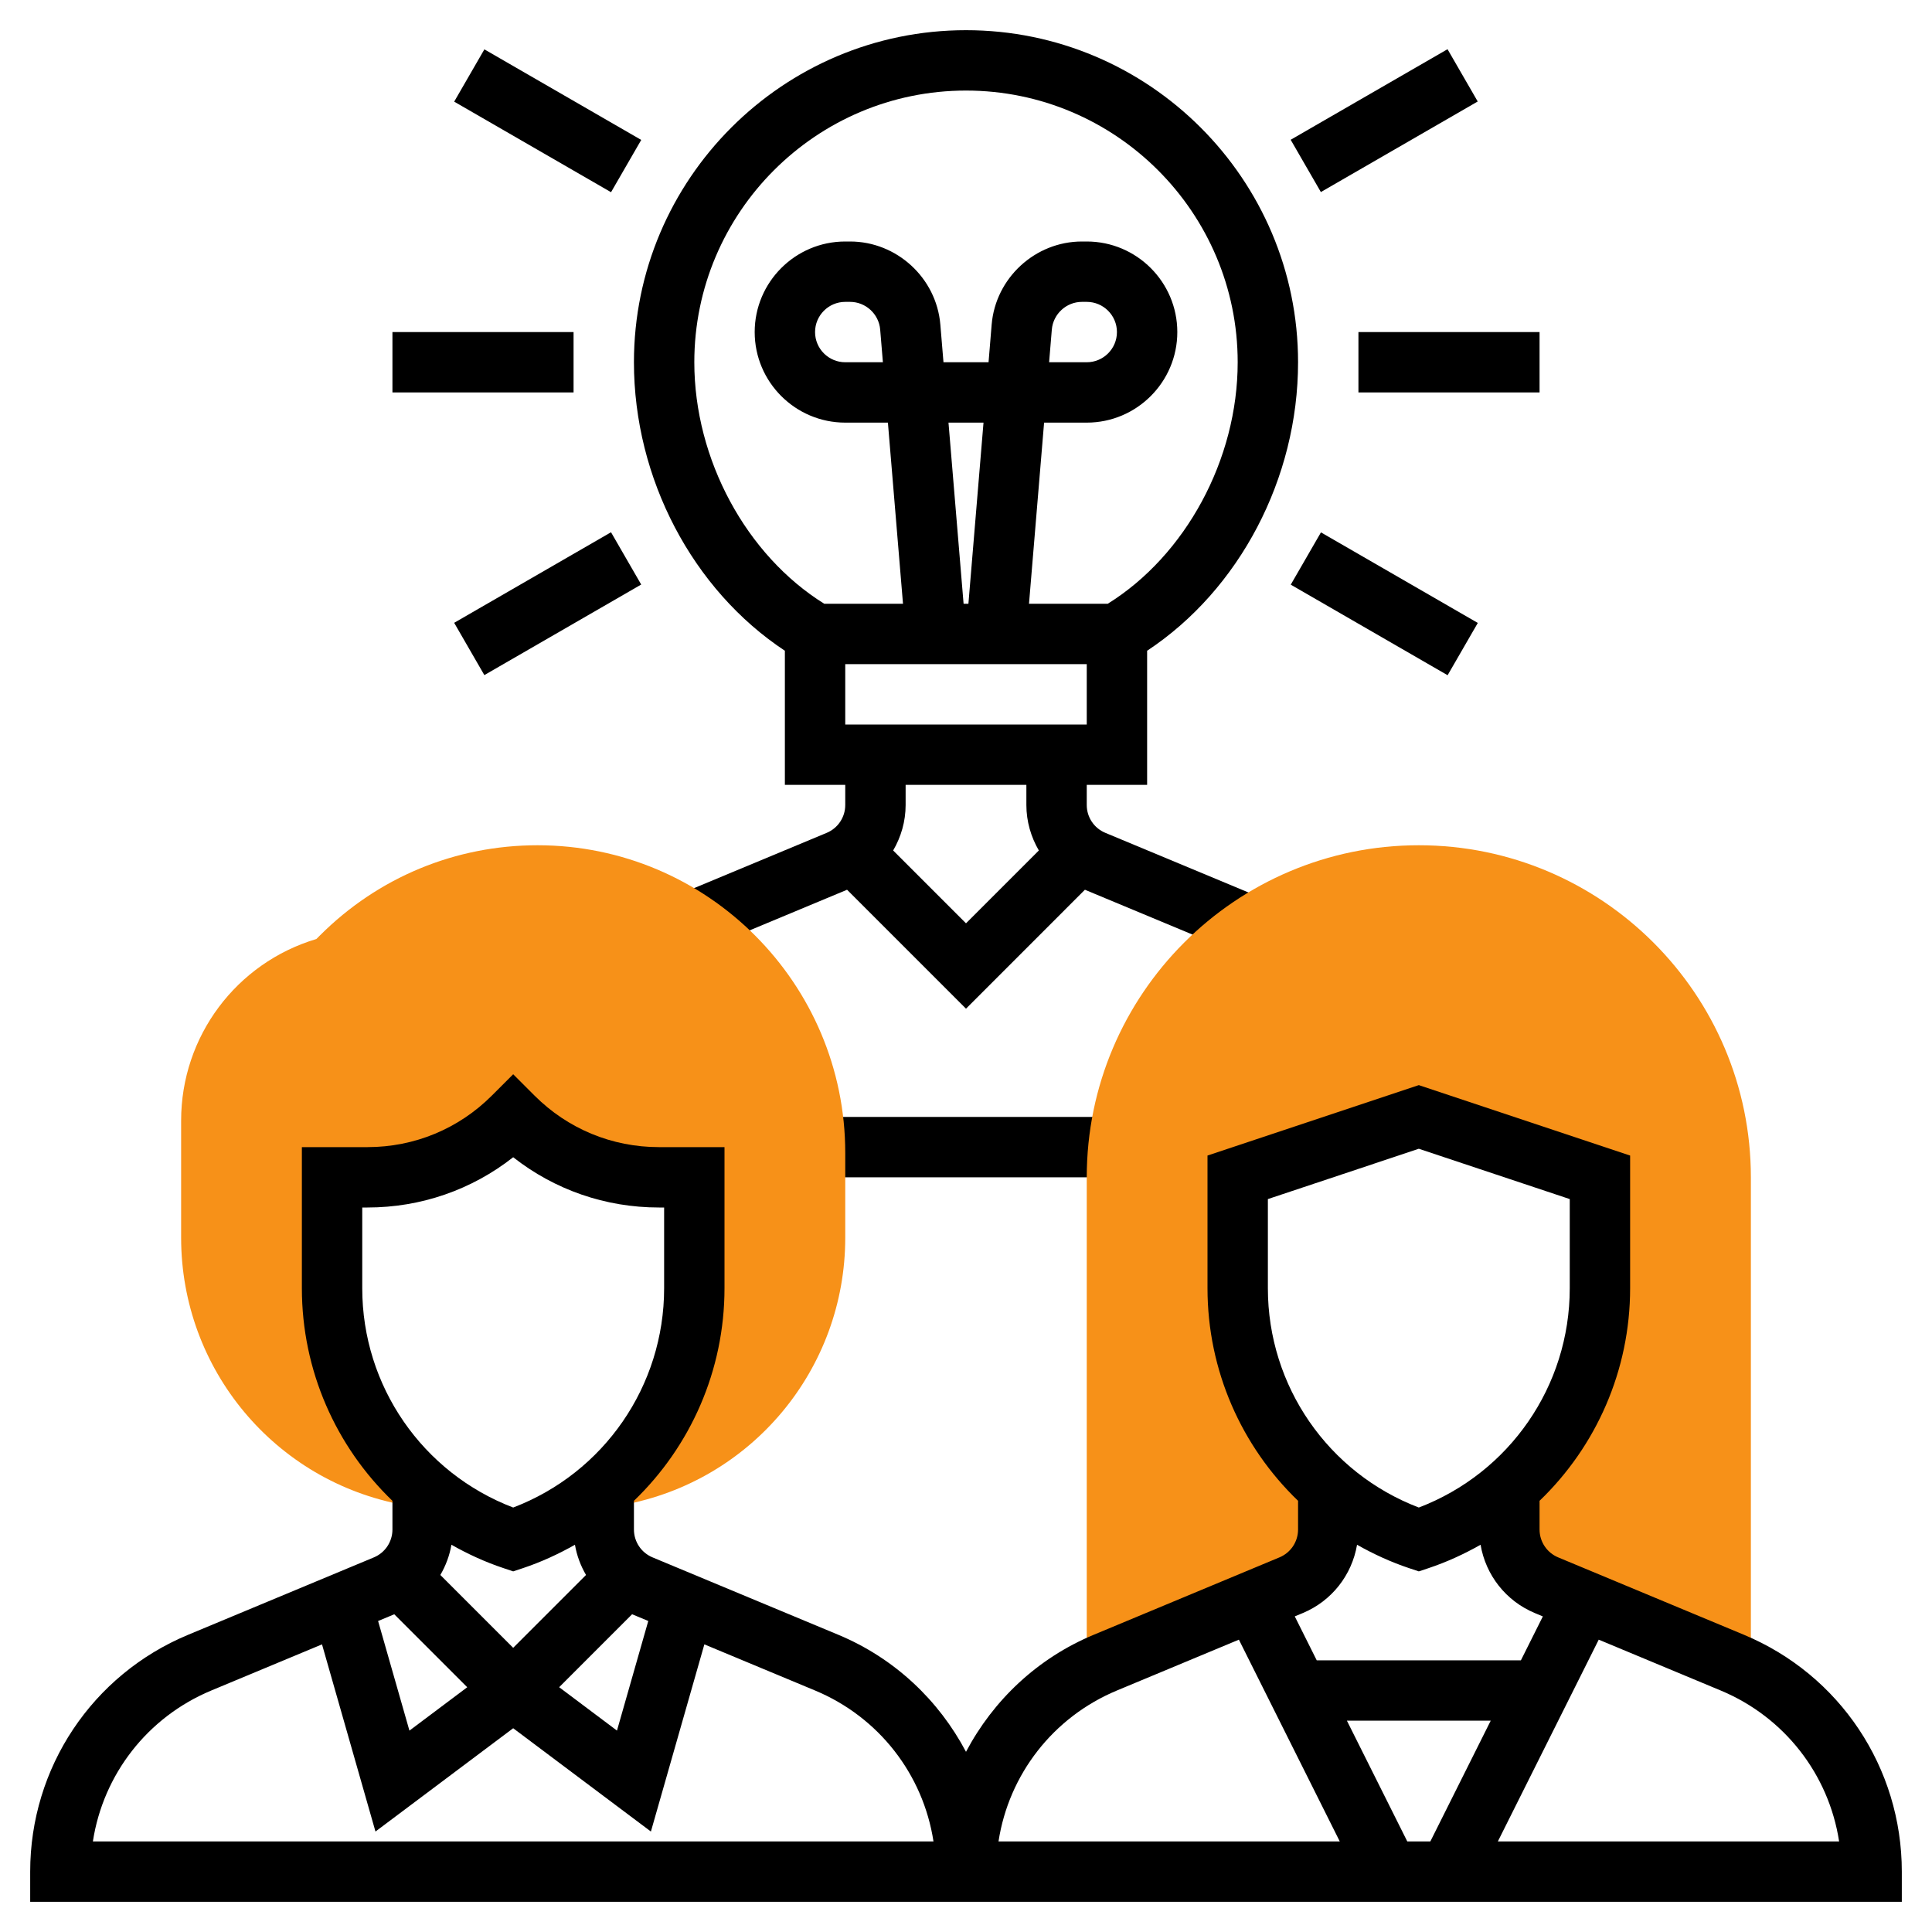
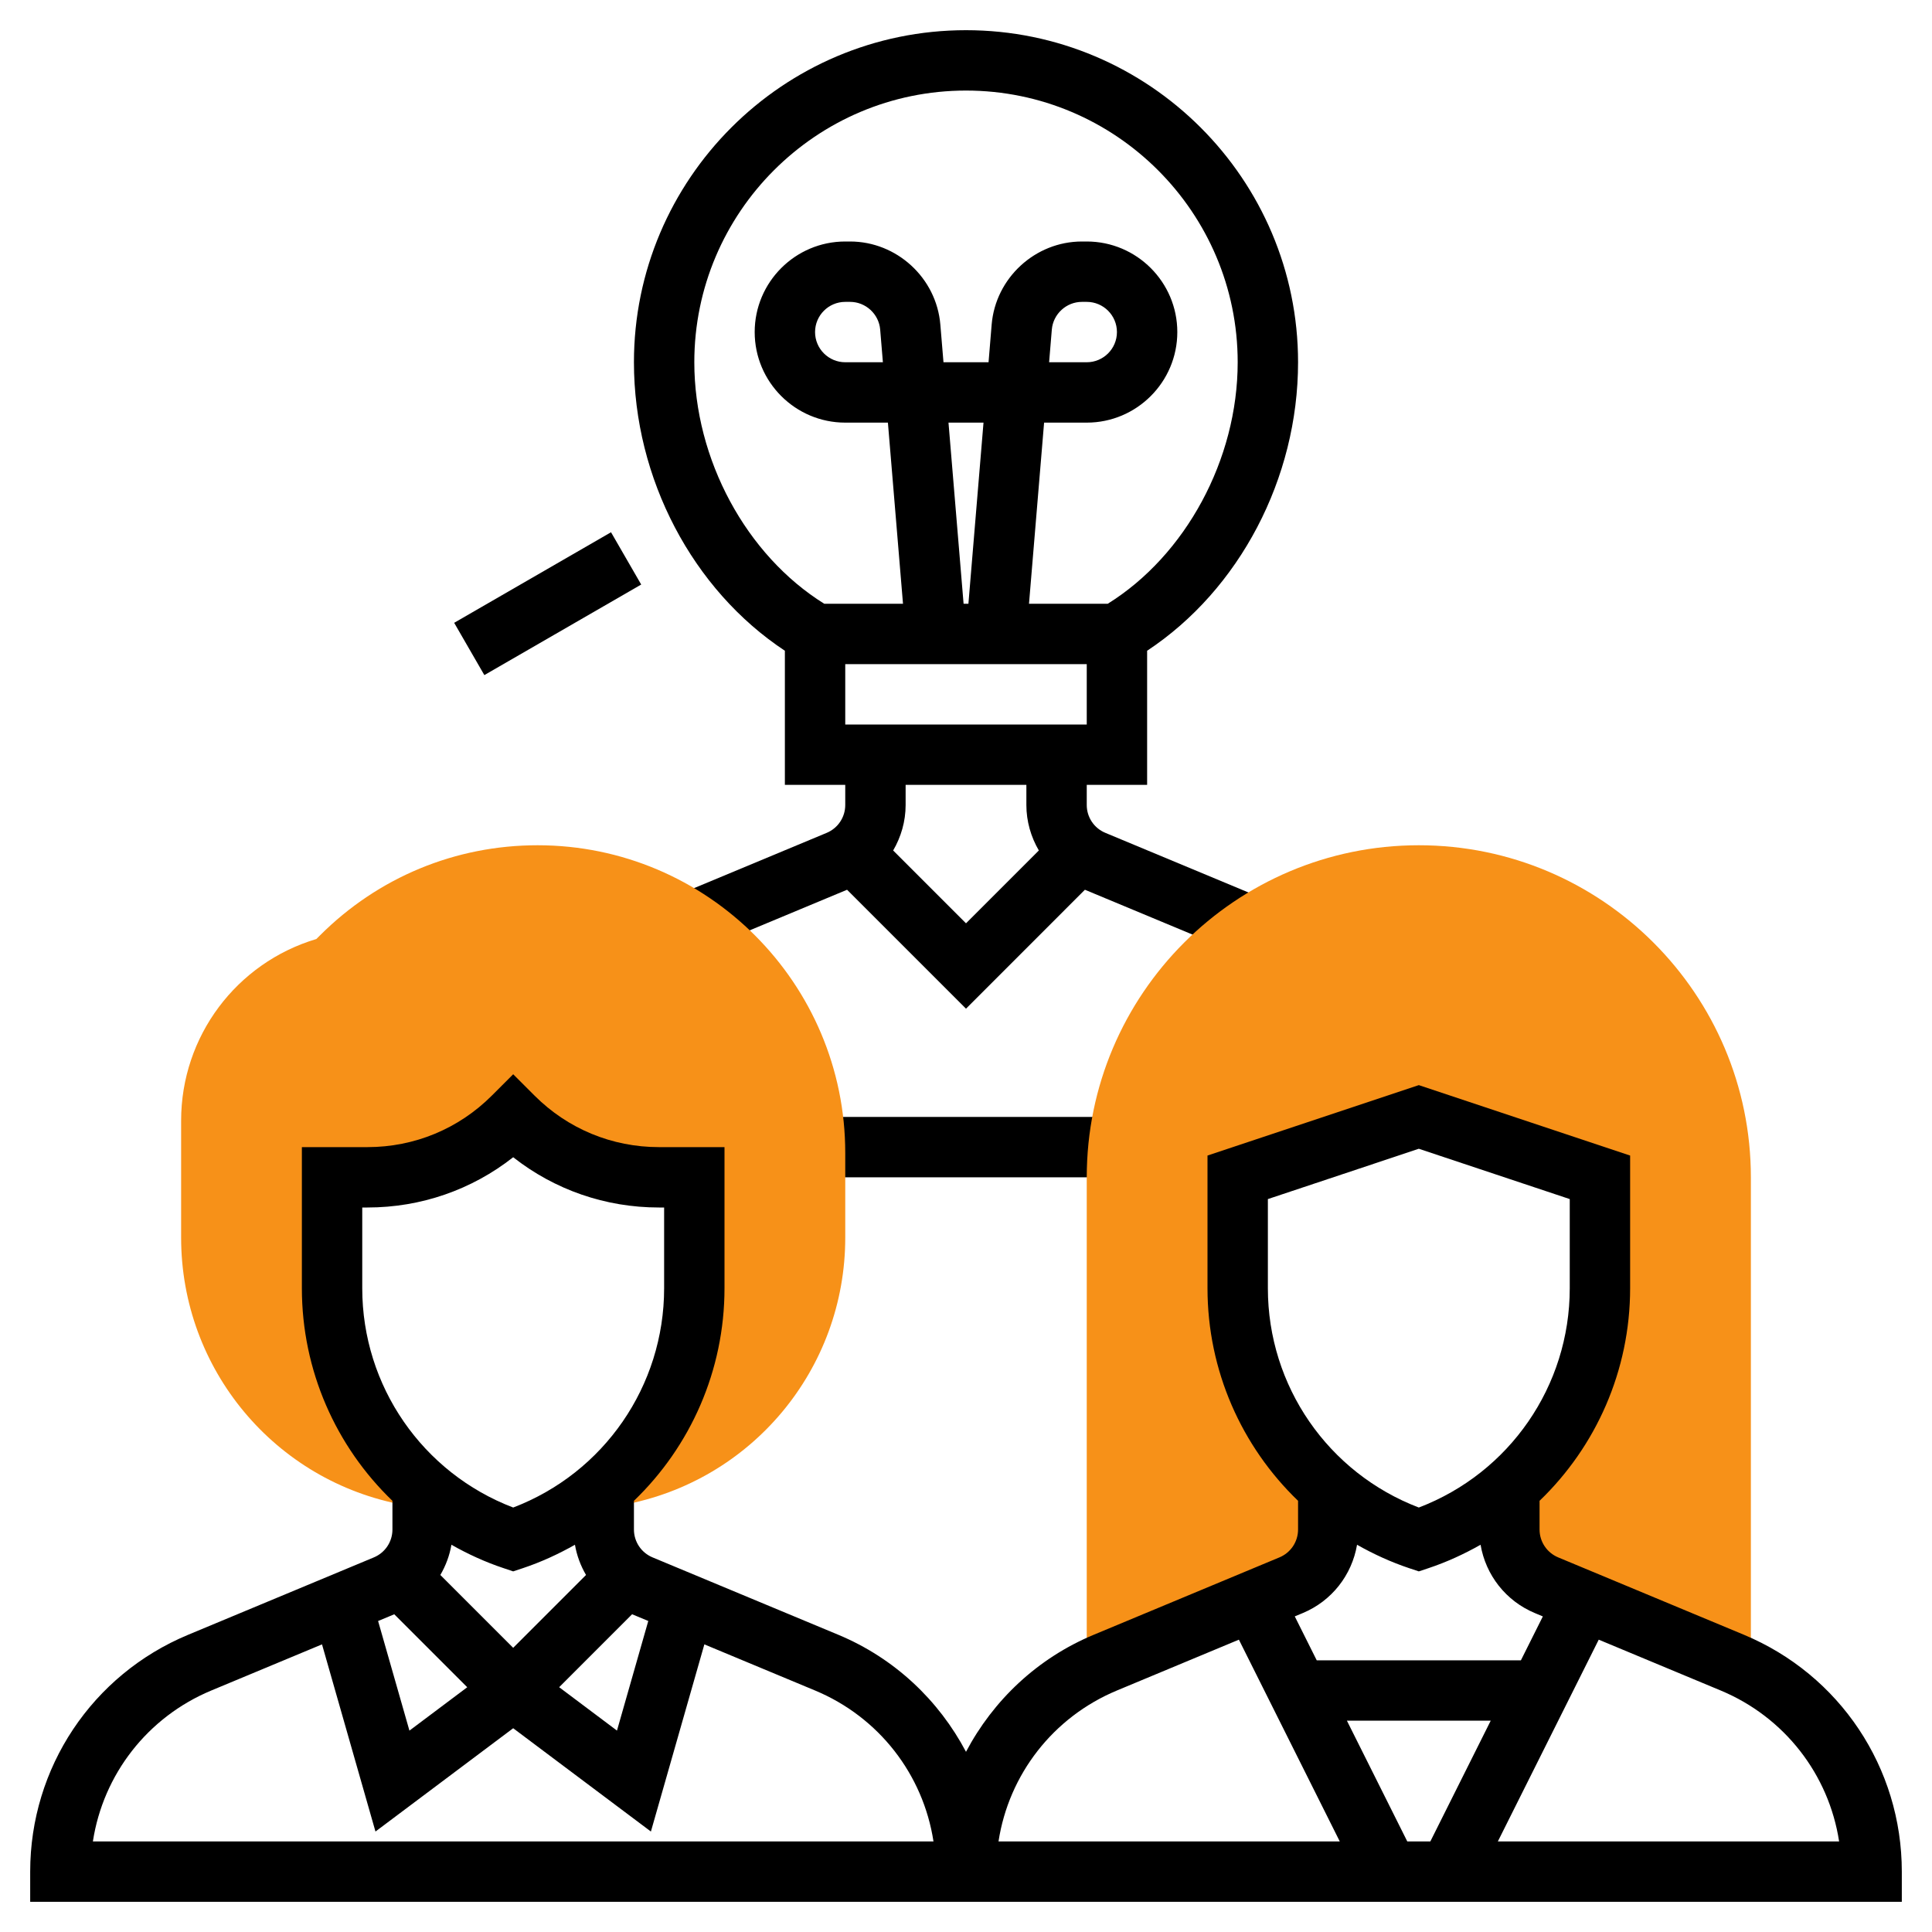
<svg xmlns="http://www.w3.org/2000/svg" version="1.1" width="512" height="512" x="0" y="0" viewBox="0 0 64 64" style="enable-background:new 0 0 512 512" xml:space="preserve" class="">
  <g>
    <path d="m36 26.667v-.667h2v-4.443c3.055-2.019 5-5.704 5-9.557 0-6.065-4.935-11-11-11s-11 4.935-11 11c0 3.853 1.945 7.538 5 9.557v4.443h2v.667c0 .404-.242.767-.616.923l-4.867 2.028.77 1.846 4.773-1.99 3.94 3.94 3.939-3.94 5.12 2.133.77-1.846-5.213-2.172c-.374-.155-.616-.518-.616-.922zm-8-2.667v-2h8v2zm3.42-10h1.16l-.5 6h-.16zm-8.42-2c0-4.963 4.038-9 9-9s9 4.037 9 9c0 3.222-1.725 6.396-4.304 8h-2.609l.5-6h1.413c1.654 0 3-1.346 3-3s-1.346-3-3-3h-.16c-1.548 0-2.861 1.208-2.99 2.751l-.103 1.249h-1.493l-.104-1.249c-.129-1.543-1.442-2.751-2.99-2.751h-.16c-1.654 0-3 1.346-3 3s1.346 3 3 3h1.413l.5 6h-2.609c-2.579-1.604-4.304-4.778-4.304-8zm11.753 0 .09-1.083c.044-.515.481-.917.997-.917h.16c.551 0 1 .448 1 1s-.449 1-1 1zm-5.506 0h-1.247c-.551 0-1-.448-1-1s.449-1 1-1h.16c.516 0 .954.402.997.917zm.34 16.173c.261-.448.413-.962.413-1.506v-.667h4v.667c0 .544.152 1.058.413 1.506l-2.413 2.413z" fill="#000000" data-original="#000000" style="" class="" />
    <path d="m26.998 37h10.052v2h-10.052z" fill="#000000" data-original="#000000" style="" class="" />
    <path d="m36.615 55.077 6.154-2.564c.746-.311 1.231-1.039 1.231-1.846v-1.419c-1.855-1.631-3-3.994-3-6.573v-3.675l6-2 6 2v3.675c0 2.579-1.145 4.941-3 6.573v1.419c0 .807.485 1.536 1.231 1.846l6.154 2.564c.215.09.412.205.615.312v-16.389c0-6.065-4.935-11-11-11s-11 4.935-11 11v16.389c.203-.107.401-.223.615-.312z" fill="#f79118" data-original="#f0bc5e" style="" class="" />
    <path d="m17.808 28c-2.722 0-5.281 1.061-7.207 2.985l-.121.121c-2.652.792-4.48 3.226-4.48 6.017v3.877c0 4.354 3.104 8.078 7.382 8.855l1.38.003c-2.309-1.612-3.762-4.264-3.762-7.183v-3.675h1.172c1.811 0 3.548-.719 4.828-2 1.281 1.281 3.017 2 4.828 2h1.172v3.675c0 2.925-1.46 5.582-3.777 7.193l1.306.003.089-.016c4.278-.777 7.382-4.501 7.382-8.855v-2.808c0-5.62-4.572-10.192-10.192-10.192z" fill="#f79118" data-original="#f0bc5e" style="" class="" />
    <path d="m57.77 54.154-6.154-2.564c-.374-.156-.616-.519-.616-.923v-.951c1.873-1.801 3-4.317 3-7.041v-4.396l-7-2.333-7 2.333v4.396c0 2.724 1.127 5.239 3 7.041v.951c0 .404-.242.767-.616.923l-6.153 2.564c-1.866.777-3.329 2.17-4.231 3.877-.902-1.707-2.364-3.099-4.23-3.877l-6.154-2.564c-.374-.156-.616-.519-.616-.923v-.951c1.873-1.801 3-4.317 3-7.041v-4.675h-2.171c-1.557 0-3.021-.606-4.122-1.707l-.707-.707-.707.707c-1.101 1.101-2.565 1.707-4.122 1.707h-2.171v4.676c0 2.724 1.127 5.239 3 7.041v.951c0 .404-.242.767-.616.923l-6.153 2.564c-3.178 1.323-5.231 4.403-5.231 7.845v1h30 2 30v-1c0-3.442-2.053-6.522-5.23-7.846zm-36.831-.68.536.223-1.037 3.631-1.915-1.437zm-8.939-10.798v-2.676h.171c1.773 0 3.456-.586 4.829-1.665 1.373 1.079 3.056 1.665 4.829 1.665h.171v2.676c0 3.239-1.996 6.116-5 7.263-3.004-1.147-5-4.024-5-7.263zm4.684 9.272.316.106.316-.105c.61-.203 1.185-.469 1.73-.777.061.358.188.695.367 1.001l-2.413 2.413-2.413-2.413c.179-.307.306-.643.367-1.001.544.308 1.119.573 1.73.776zm-1.206 3.944-1.915 1.437-1.038-3.631.536-.223zm-12.401 5.108c.341-2.217 1.806-4.118 3.923-5l3.667-1.528 1.771 6.2 4.562-3.422 4.562 3.422 1.771-6.2 3.667 1.528c2.117.882 3.582 2.783 3.923 5zm38.923-18.324v-2.955l5-1.667 5 1.667v2.955c0 3.239-1.996 6.116-5 7.263-3.004-1.147-5-4.024-5-7.263zm1.153 10.76c.964-.401 1.63-1.26 1.801-2.264.544.308 1.119.573 1.73.777l.316.105.316-.105c.61-.203 1.185-.469 1.73-.777.17 1.004.837 1.863 1.8 2.264l.263.11-.727 1.454h-6.764l-.727-1.455zm6.229 3.564-2 4h-.764l-2-4zm-12.382-1 4.04-1.684 3.342 6.684h-11.305c.341-2.217 1.806-4.118 3.923-5zm12.618 5 3.342-6.684 4.04 1.684c2.117.882 3.582 2.783 3.923 5z" fill="#000000" data-original="#000000" style="" class="" />
-     <path d="m45 11h6v2h-6z" fill="#000000" data-original="#000000" style="" class="" />
-     <path d="m42.856 3h6v2h-6z" transform="matrix(.866 -.5 .5 .866 4.142 23.46)" fill="#000000" data-original="#000000" style="" class="" />
-     <path d="m17.143 1h2v6h-2z" transform="matrix(.5 -.866 .866 .5 5.608 17.713)" fill="#000000" data-original="#000000" style="" class="" />
-     <path d="m13 11h6v2h-6z" fill="#000000" data-original="#000000" style="" class="" />
    <path d="m15.143 19h6v2h-6z" transform="matrix(.866 -.5 .5 .866 -7.569 11.749)" fill="#000000" data-original="#000000" style="" class="" />
-     <path d="m44.856 17h2v6h-2z" transform="matrix(.5 -.866 .866 .5 5.608 49.713)" fill="#000000" data-original="#000000" style="" class="" />
  </g>
</svg>